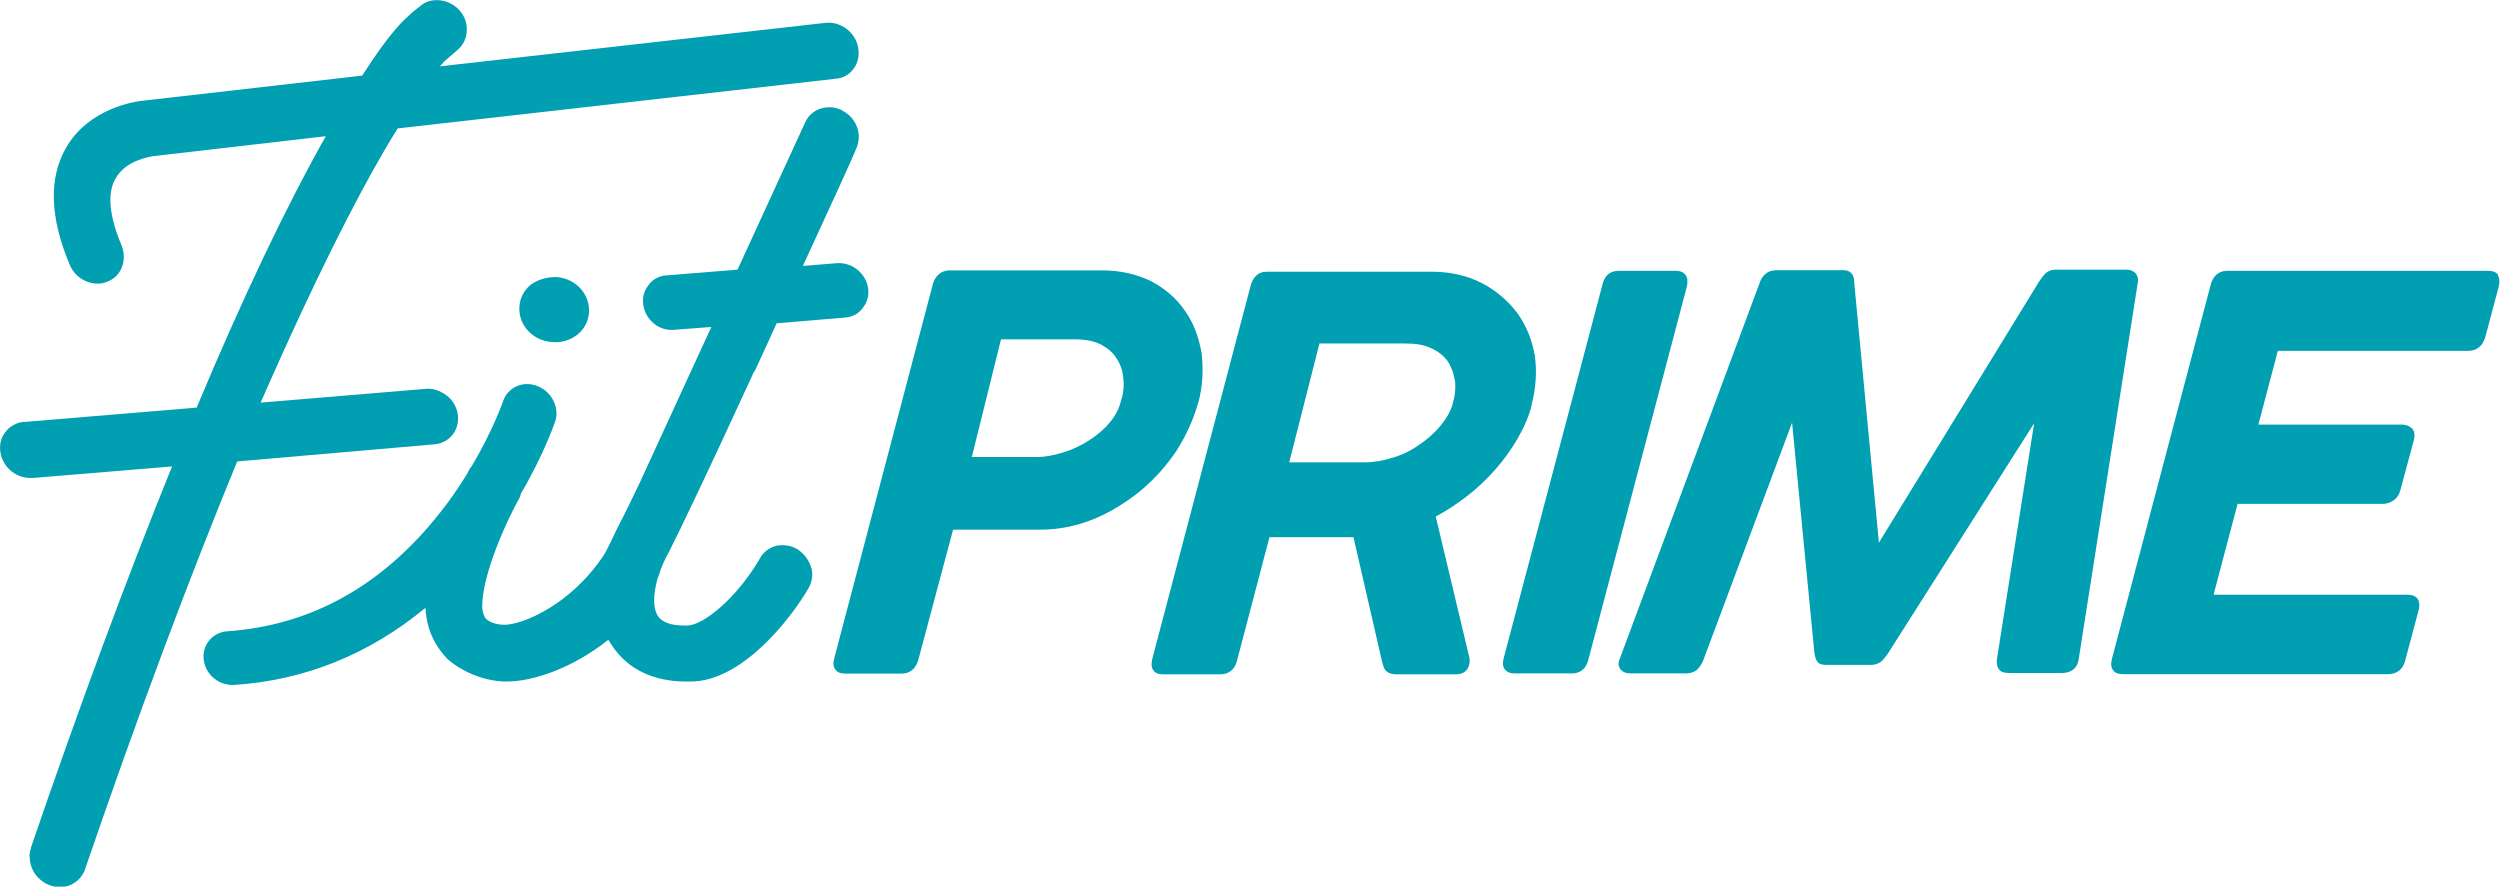
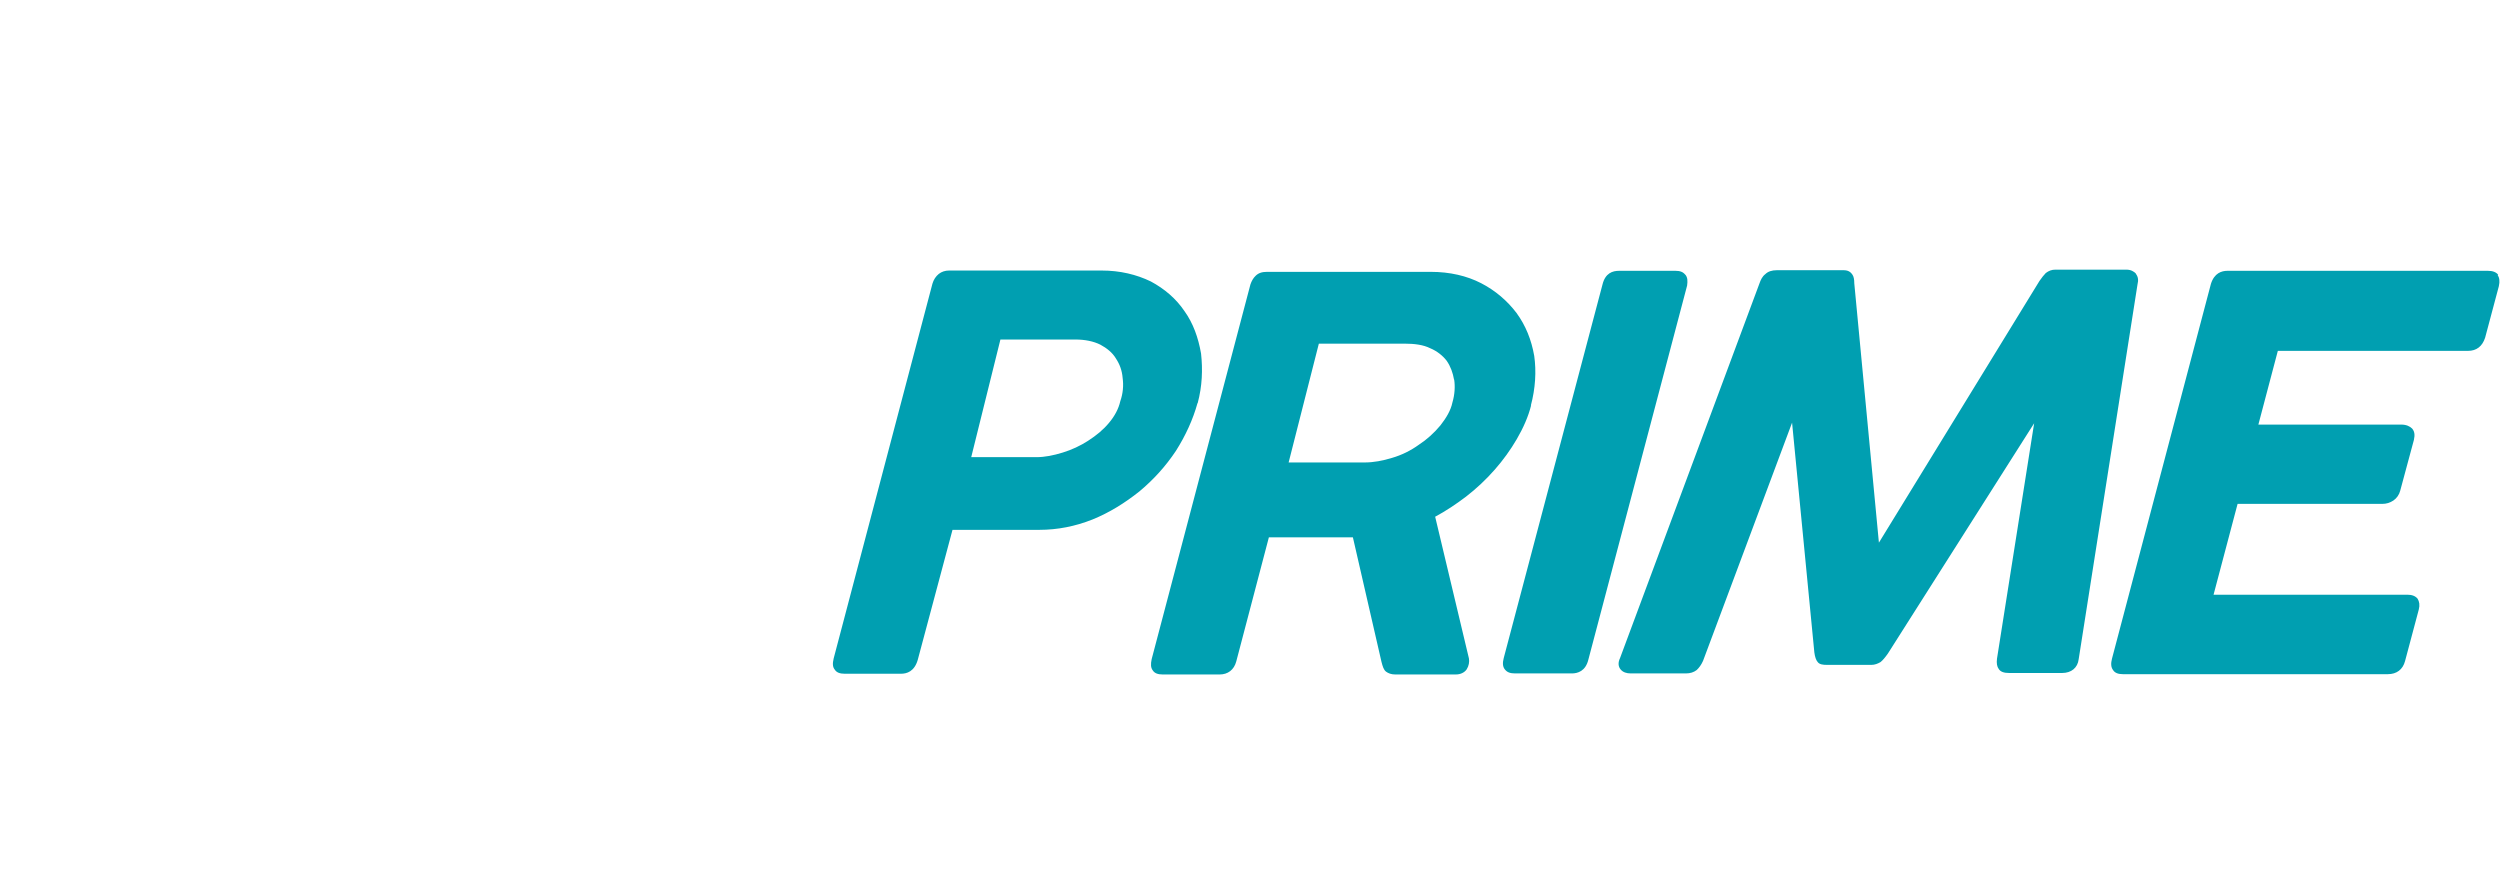
<svg xmlns="http://www.w3.org/2000/svg" id="Livello_2" data-name="Livello 2" viewBox="0 0 169.58 60.14">
  <defs>
    <style>
      .cls-1 {
        fill: #009fb1;
        stroke-width: 0px;
      }
    </style>
  </defs>
  <g id="Livello_1-2" data-name="Livello 1">
    <g>
-       <path class="cls-1" d="m114.32,18.64c-.15-.19-.35-.27-.66-.27h-3.84c-.43,0-.93.15-1.12.93l-6.7,25.34c-.08.31-.08.58.08.77.15.19.35.27.7.27h3.84c.39,0,.93-.15,1.12-.93l6.7-25.38c.04-.31.04-.54-.12-.74Zm30.57-.08c-.15-.15-.35-.27-.66-.27h-4.8c-.27,0-.46.08-.66.23-.12.12-.27.31-.43.54l-10.89,17.75-1.67-17.59c0-.27-.04-.46-.12-.58-.08-.12-.23-.31-.58-.31h-4.57c-.31,0-.58.08-.77.27-.2.15-.31.39-.39.62l-9.46,25.42c-.15.31-.12.58.04.77.16.19.39.27.7.27h3.72c.31,0,.54-.08.74-.23.16-.15.31-.35.43-.62l6.04-16.16,1.51,15.58c.04.31.12.54.23.66.12.16.35.19.62.19h3.02c.23,0,.43-.08.62-.19.15-.12.31-.31.5-.58l9.92-15.62-2.52,15.97c-.04.31,0,.54.12.7.12.19.35.27.7.27h3.6c.62,0,1.05-.35,1.12-.93l3.99-25.42c.08-.31.04-.54-.12-.74Zm24.57.08c-.15-.19-.39-.27-.7-.27h-17.67c-.39,0-.89.15-1.12.89l-6.71,25.42c-.08.31-.08.58.08.78.12.19.35.27.66.27h17.98c.58,0,1.01-.31,1.16-.89l.93-3.49c.08-.31.04-.54-.08-.74-.16-.19-.39-.27-.7-.27h-13.14l1.63-6.16h9.8c.31,0,.54-.08.77-.23.23-.16.39-.39.46-.66l.93-3.45c.08-.35.04-.58-.12-.77-.15-.15-.39-.27-.74-.27h-9.69l1.32-5h12.9c.58,0,.97-.31,1.16-.89l.93-3.49c.08-.35.04-.58-.08-.77Zm-65.56,8.84c-.19.77-.54,1.55-.97,2.29-.43.74-.93,1.43-1.51,2.09-.58.66-1.24,1.28-1.94,1.82-.66.5-1.36.97-2.09,1.36l2.29,9.61c.04.23,0,.5-.15.74-.16.23-.43.35-.74.35h-4.11c-.27,0-.47-.08-.62-.19-.16-.12-.23-.35-.31-.66l-1.94-8.45h-5.7l-2.21,8.41c-.15.58-.58.89-1.12.89h-3.88c-.31,0-.54-.08-.66-.27-.15-.19-.15-.43-.08-.77l6.7-25.42c.08-.23.19-.43.35-.58.19-.19.43-.27.77-.27h11.12c1.28,0,2.44.27,3.41.77.97.5,1.78,1.2,2.4,2.02.62.85,1.01,1.82,1.2,2.91.15,1.05.08,2.21-.23,3.37Zm-5.23-1.74c-.08-.46-.23-.89-.5-1.28-.27-.35-.66-.66-1.12-.85-.46-.23-1.05-.31-1.74-.31h-5.81l-2.05,8.06h5.15c.62,0,1.24-.12,1.86-.31.66-.19,1.28-.5,1.82-.89.54-.35,1.05-.81,1.47-1.32.39-.5.7-1.01.81-1.55.16-.54.19-1.09.12-1.55Zm-17.4,1.59c-.31,1.12-.81,2.21-1.47,3.25-.7,1.05-1.51,1.94-2.48,2.75-.97.77-2.02,1.43-3.18,1.9-1.16.46-2.36.7-3.6.7h-5.89l-2.36,8.83c-.23.78-.74.93-1.13.93h-3.83c-.31,0-.54-.08-.66-.27-.16-.19-.16-.43-.08-.77l6.7-25.42c.08-.27.23-.5.43-.66.19-.15.43-.23.7-.23h10.35c1.24,0,2.36.27,3.33.74.93.5,1.71,1.16,2.29,2.02.58.81.93,1.78,1.12,2.87.12,1.09.08,2.21-.23,3.37Zm-5.08-1.71c-.04-.5-.2-.93-.46-1.32-.23-.39-.62-.7-1.05-.93-.46-.23-1.04-.35-1.7-.35h-5.08l-1.98,7.98h4.42c.58,0,1.16-.12,1.78-.31.62-.19,1.2-.46,1.74-.81.54-.35,1.01-.73,1.4-1.2.39-.46.66-.97.77-1.47.19-.54.23-1.08.16-1.59Z" />
+       <path class="cls-1" d="m114.32,18.64c-.15-.19-.35-.27-.66-.27h-3.84c-.43,0-.93.15-1.12.93l-6.7,25.34c-.08.31-.08.58.08.77.15.19.35.27.7.27h3.84c.39,0,.93-.15,1.12-.93l6.7-25.38c.04-.31.04-.54-.12-.74Zm30.57-.08c-.15-.15-.35-.27-.66-.27h-4.8c-.27,0-.46.08-.66.23-.12.12-.27.31-.43.54l-10.89,17.75-1.67-17.59c0-.27-.04-.46-.12-.58-.08-.12-.23-.31-.58-.31h-4.57c-.31,0-.58.08-.77.27-.2.15-.31.39-.39.62l-9.46,25.42c-.15.31-.12.58.04.77.16.19.39.27.7.27h3.72c.31,0,.54-.08.74-.23.16-.15.31-.35.43-.62l6.04-16.16,1.51,15.58c.04.31.12.54.23.66.12.16.35.19.62.19h3.02c.23,0,.43-.08.62-.19.15-.12.31-.31.5-.58l9.92-15.62-2.52,15.97c-.04.31,0,.54.12.7.12.19.35.27.7.27h3.6c.62,0,1.05-.35,1.12-.93l3.99-25.42c.08-.31.04-.54-.12-.74Zm24.57.08c-.15-.19-.39-.27-.7-.27h-17.67c-.39,0-.89.15-1.12.89l-6.71,25.42c-.08.31-.08.58.08.78.12.19.35.27.66.27h17.98c.58,0,1.01-.31,1.16-.89l.93-3.49c.08-.31.04-.54-.08-.74-.16-.19-.39-.27-.7-.27h-13.14l1.63-6.16h9.8c.31,0,.54-.08.77-.23.23-.16.39-.39.46-.66l.93-3.45c.08-.35.04-.58-.12-.77-.15-.15-.39-.27-.74-.27h-9.69l1.32-5h12.9c.58,0,.97-.31,1.16-.89l.93-3.49c.08-.35.04-.58-.08-.77m-65.56,8.84c-.19.77-.54,1.55-.97,2.29-.43.74-.93,1.43-1.51,2.09-.58.66-1.24,1.28-1.94,1.82-.66.5-1.36.97-2.09,1.36l2.29,9.61c.04.23,0,.5-.15.74-.16.23-.43.35-.74.35h-4.11c-.27,0-.47-.08-.62-.19-.16-.12-.23-.35-.31-.66l-1.94-8.45h-5.7l-2.21,8.41c-.15.58-.58.89-1.12.89h-3.88c-.31,0-.54-.08-.66-.27-.15-.19-.15-.43-.08-.77l6.7-25.42c.08-.23.19-.43.35-.58.19-.19.43-.27.77-.27h11.12c1.28,0,2.44.27,3.41.77.97.5,1.78,1.2,2.4,2.02.62.85,1.01,1.82,1.2,2.91.15,1.05.08,2.21-.23,3.37Zm-5.23-1.74c-.08-.46-.23-.89-.5-1.28-.27-.35-.66-.66-1.12-.85-.46-.23-1.05-.31-1.74-.31h-5.81l-2.05,8.06h5.15c.62,0,1.24-.12,1.86-.31.66-.19,1.28-.5,1.82-.89.54-.35,1.05-.81,1.47-1.32.39-.5.7-1.01.81-1.55.16-.54.19-1.09.12-1.55Zm-17.4,1.59c-.31,1.12-.81,2.21-1.47,3.25-.7,1.05-1.51,1.94-2.48,2.75-.97.77-2.02,1.43-3.18,1.9-1.16.46-2.36.7-3.6.7h-5.89l-2.36,8.83c-.23.78-.74.93-1.13.93h-3.83c-.31,0-.54-.08-.66-.27-.16-.19-.16-.43-.08-.77l6.7-25.42c.08-.27.23-.5.43-.66.19-.15.43-.23.7-.23h10.35c1.24,0,2.36.27,3.33.74.93.5,1.71,1.16,2.29,2.02.58.81.93,1.78,1.12,2.87.12,1.09.08,2.21-.23,3.37Zm-5.08-1.71c-.04-.5-.2-.93-.46-1.32-.23-.39-.62-.7-1.05-.93-.46-.23-1.04-.35-1.7-.35h-5.08l-1.98,7.98h4.42c.58,0,1.16-.12,1.78-.31.62-.19,1.2-.46,1.74-.81.54-.35,1.01-.73,1.4-1.2.39-.46.66-.97.77-1.47.19-.54.23-1.08.16-1.59Z" />
      <g>
-         <path class="cls-1" d="m37.59,18.79c1.24,0,2.29.93,2.36,2.13.08,1.2-.82,2.17-2.09,2.29h-.23c-1.28,0-2.32-.93-2.4-2.13-.04-.7.23-1.32.78-1.78h0c.47-.31,1.01-.5,1.59-.5Z" />
-         <path class="cls-1" d="m57.12,7.48c-.93-.46-2.05-.12-2.48.77l-4.61,10.04-4.84.39c-.5.04-.93.27-1.2.66-.31.39-.43.85-.35,1.36.15,1.01,1.09,1.78,2.09,1.67l2.52-.19-4.88,10.62s-.04.04-.04.08c-.54,1.12-.97,2.02-1.28,2.6-.39.74-.74,1.59-1.09,2.17-2.29,3.45-5.58,4.73-6.74,4.73-.5,0-.97-.15-1.24-.39-.15-.15-.23-.43-.27-.77-.04-2.29,1.78-6.12,2.48-7.36.08-.12.11-.23.15-.39,1.59-2.71,2.29-4.81,2.32-4.88.31-.93-.23-2.02-1.2-2.4-.97-.39-2.02.08-2.33,1.01,0,0-.66,1.94-2.13,4.42-.08.08-.12.15-.19.27,0,.04-.08.15-.16.31-.58.93-1.16,1.78-1.82,2.6-3.92,4.96-8.76,7.63-14.42,8.02-1.01.08-1.71.93-1.59,1.94.12.97.97,1.7,1.94,1.7h.12c4.8-.31,9.18-2.09,12.98-5.23.08,1.71.85,2.79,1.47,3.45.66.62,2.25,1.55,4.03,1.55s4.46-.89,6.9-2.83c.08.12.15.23.23.35,1.05,1.63,2.83,2.48,5.04,2.48h.31c3.45,0,6.74-4.15,8.02-6.36.23-.43.31-.93.16-1.39-.16-.5-.46-.89-.89-1.2-.43-.27-.93-.35-1.43-.27-.46.12-.89.39-1.12.81-1.55,2.71-3.88,4.61-4.96,4.61h-.27c-.85,0-1.43-.23-1.71-.62-.35-.54-.35-1.43-.04-2.56.04-.08.04-.12.08-.19.15-.54.39-1.08.7-1.63.85-1.67,2.75-5.66,5.62-11.9h0l.12-.27s0-.04.04-.04l.12-.23h0c.47-1.01.93-2.02,1.4-3.06l4.65-.39c.5-.04.93-.27,1.2-.66.31-.39.43-.85.35-1.36-.08-.5-.35-.93-.74-1.24-.39-.31-.89-.46-1.36-.43l-2.32.19c1.9-4.11,3.49-7.59,3.6-7.91.47-1.01.04-2.13-.93-2.63Z" />
-         <path class="cls-1" d="m58.21,3.22c-.19-1.05-1.2-1.78-2.21-1.67l-26.16,2.95c.19-.19.27-.31.27-.31l.93-.81c.43-.35.66-.89.62-1.51-.04-1.01-.97-1.86-2.02-1.86-.43,0-.81.12-1.12.39l-.54.43-.58.54c-.12.12-1.08,1.01-2.83,3.76l-14.96,1.71c-.35.04-3.6.46-5.15,3.22-1.16,2.05-1.08,4.69.27,7.9.31.77,1.08,1.28,1.9,1.28.23,0,.42-.04.62-.12.97-.35,1.39-1.43,1.01-2.44-.85-2.01-1.01-3.56-.42-4.57.7-1.28,2.4-1.47,2.48-1.51l11.78-1.36c-2.71,4.81-5.66,11-8.76,18.41l-11.66.97h-.12c-.93.12-1.63.93-1.55,1.9.08,1.05.97,1.9,2.05,1.9h.19l9.42-.78c-3.06,7.56-6.28,16.24-9.57,25.85v.04c-.08.23-.12.46-.08.74.08,1.05.97,1.9,2.05,1.9.78,0,1.39-.46,1.67-1.12,0-.04.04-.08.04-.12,3.53-10.31,7.01-19.61,10.31-27.63l13.37-1.16c1.05-.08,1.75-1.01,1.59-2.05-.08-.5-.35-.97-.78-1.28-.42-.31-.93-.5-1.43-.43l-11.16.93c2.09-4.77,4.07-8.99,5.93-12.59,1.16-2.25,2.29-4.3,3.37-6.01l29.72-3.37c1.01-.08,1.71-1.05,1.51-2.09Z" />
-       </g>
+         </g>
    </g>
  </g>
</svg>